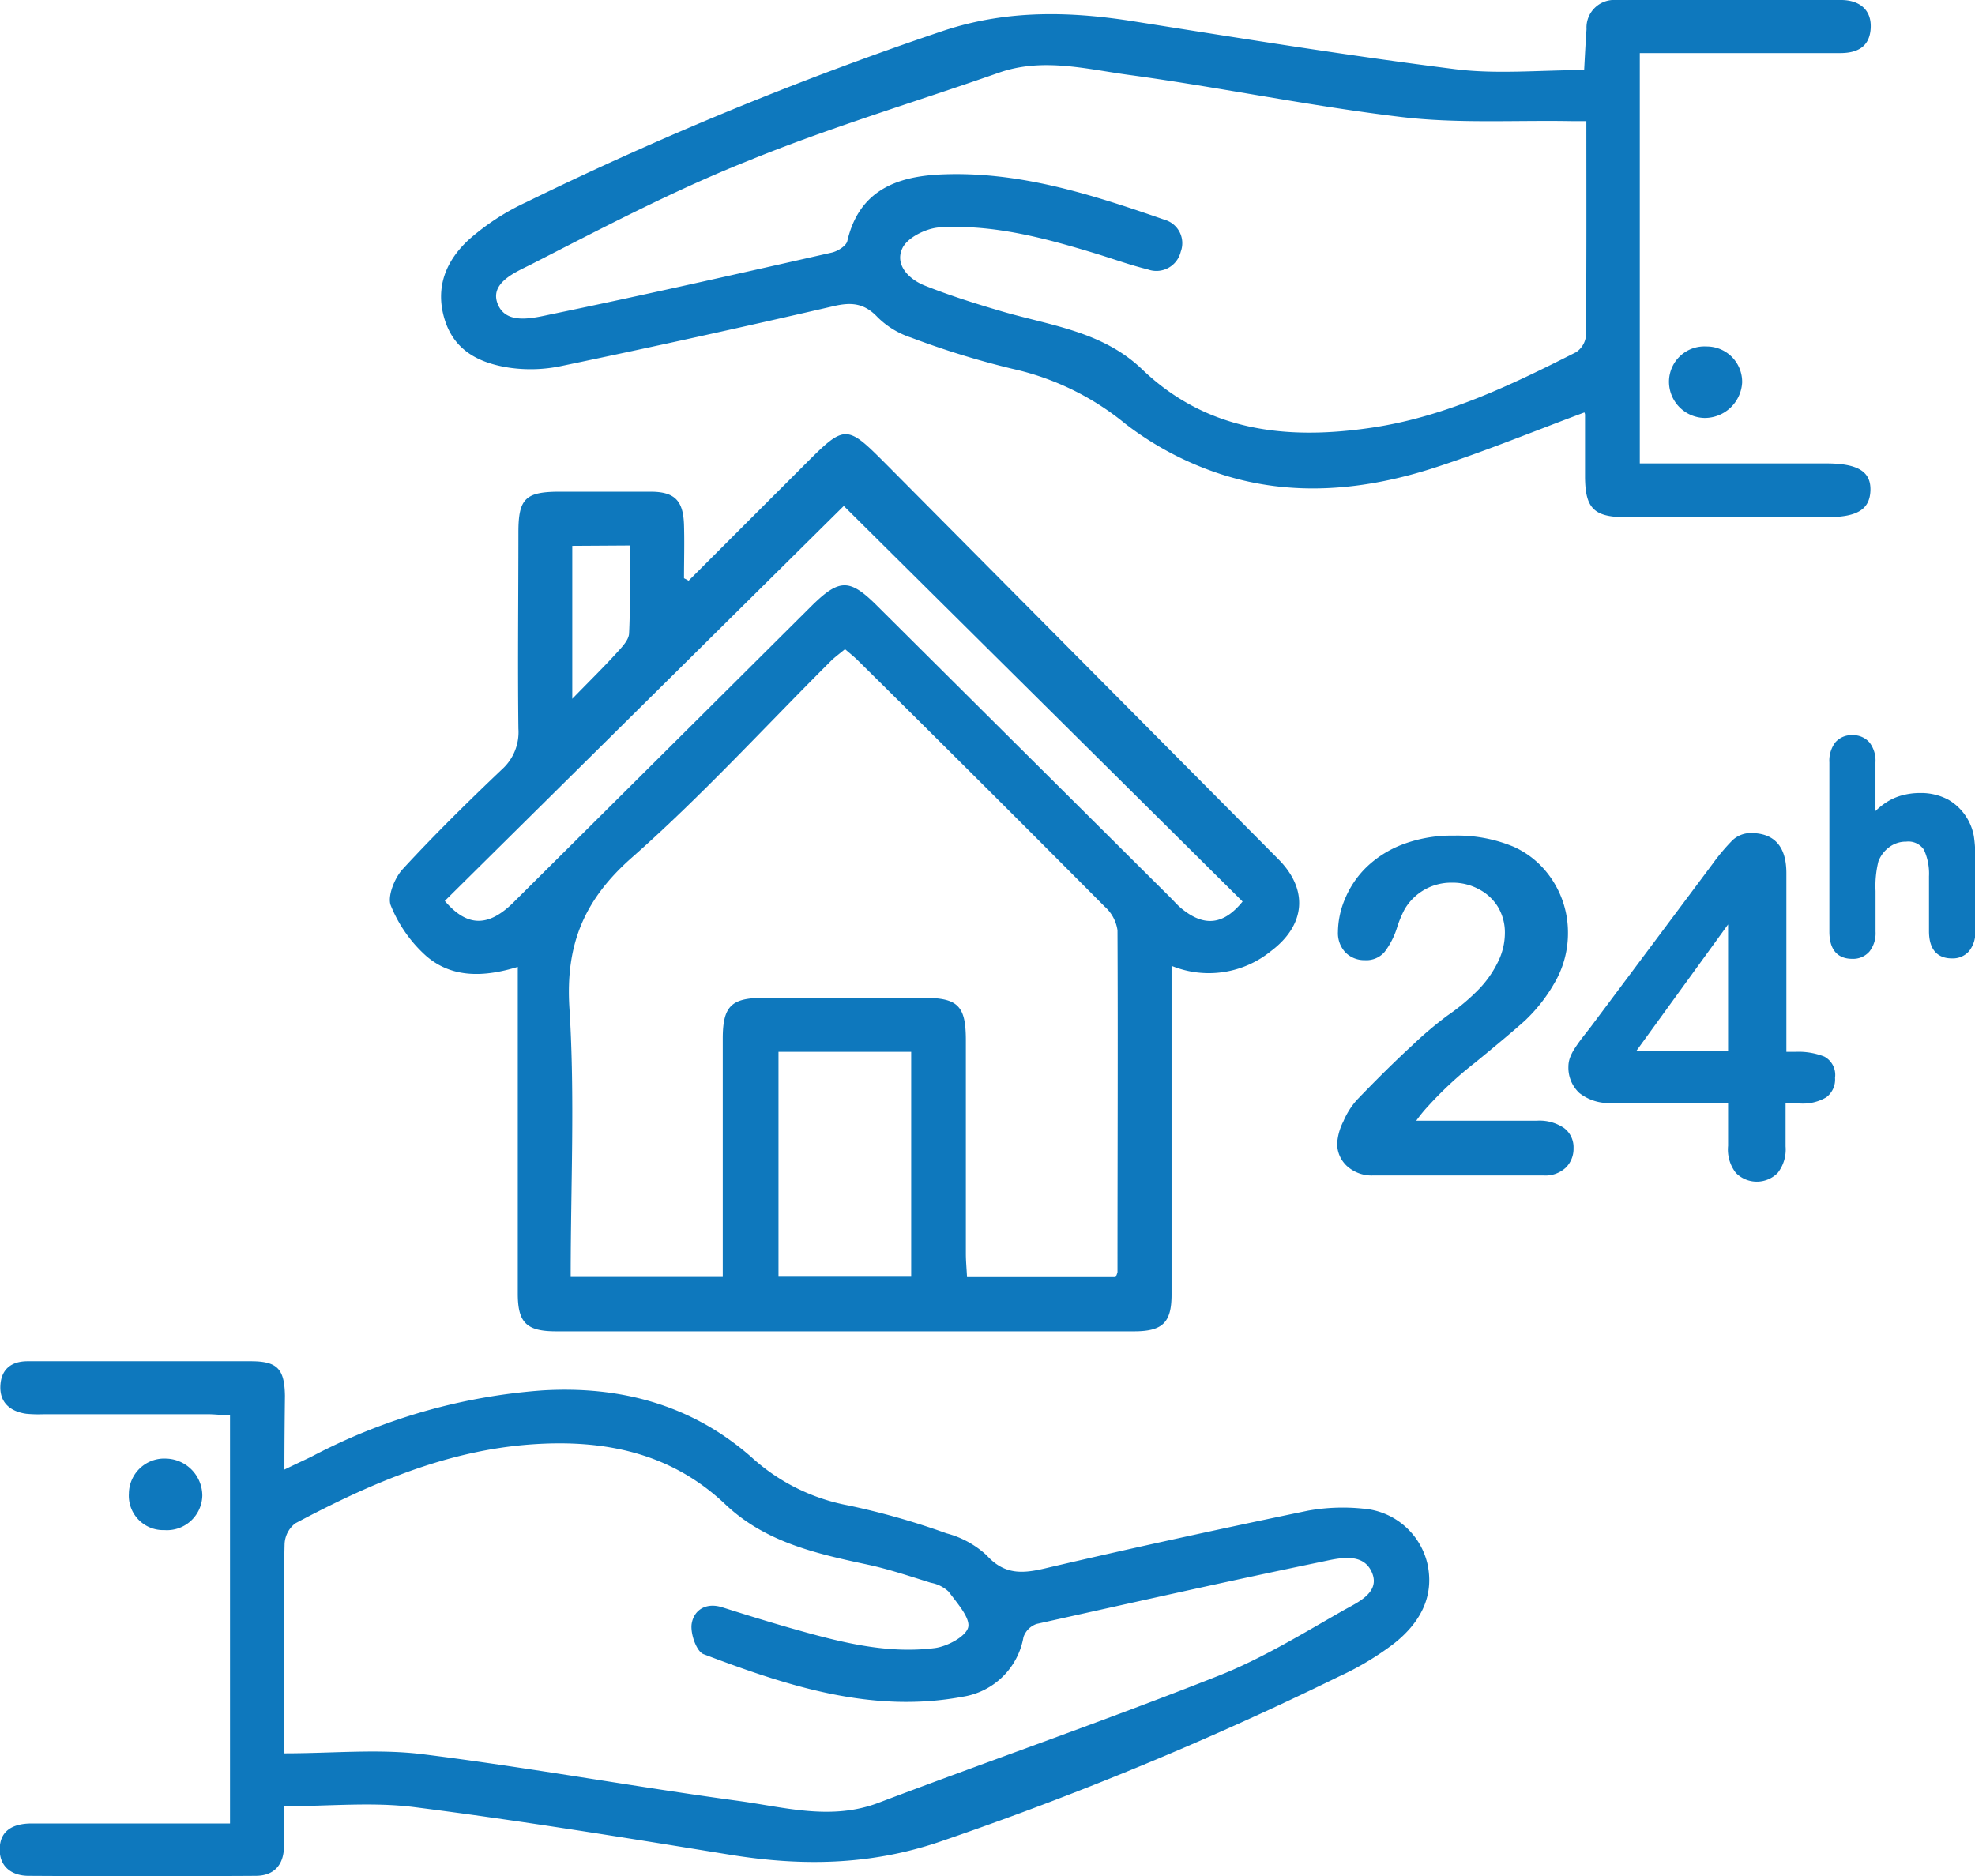
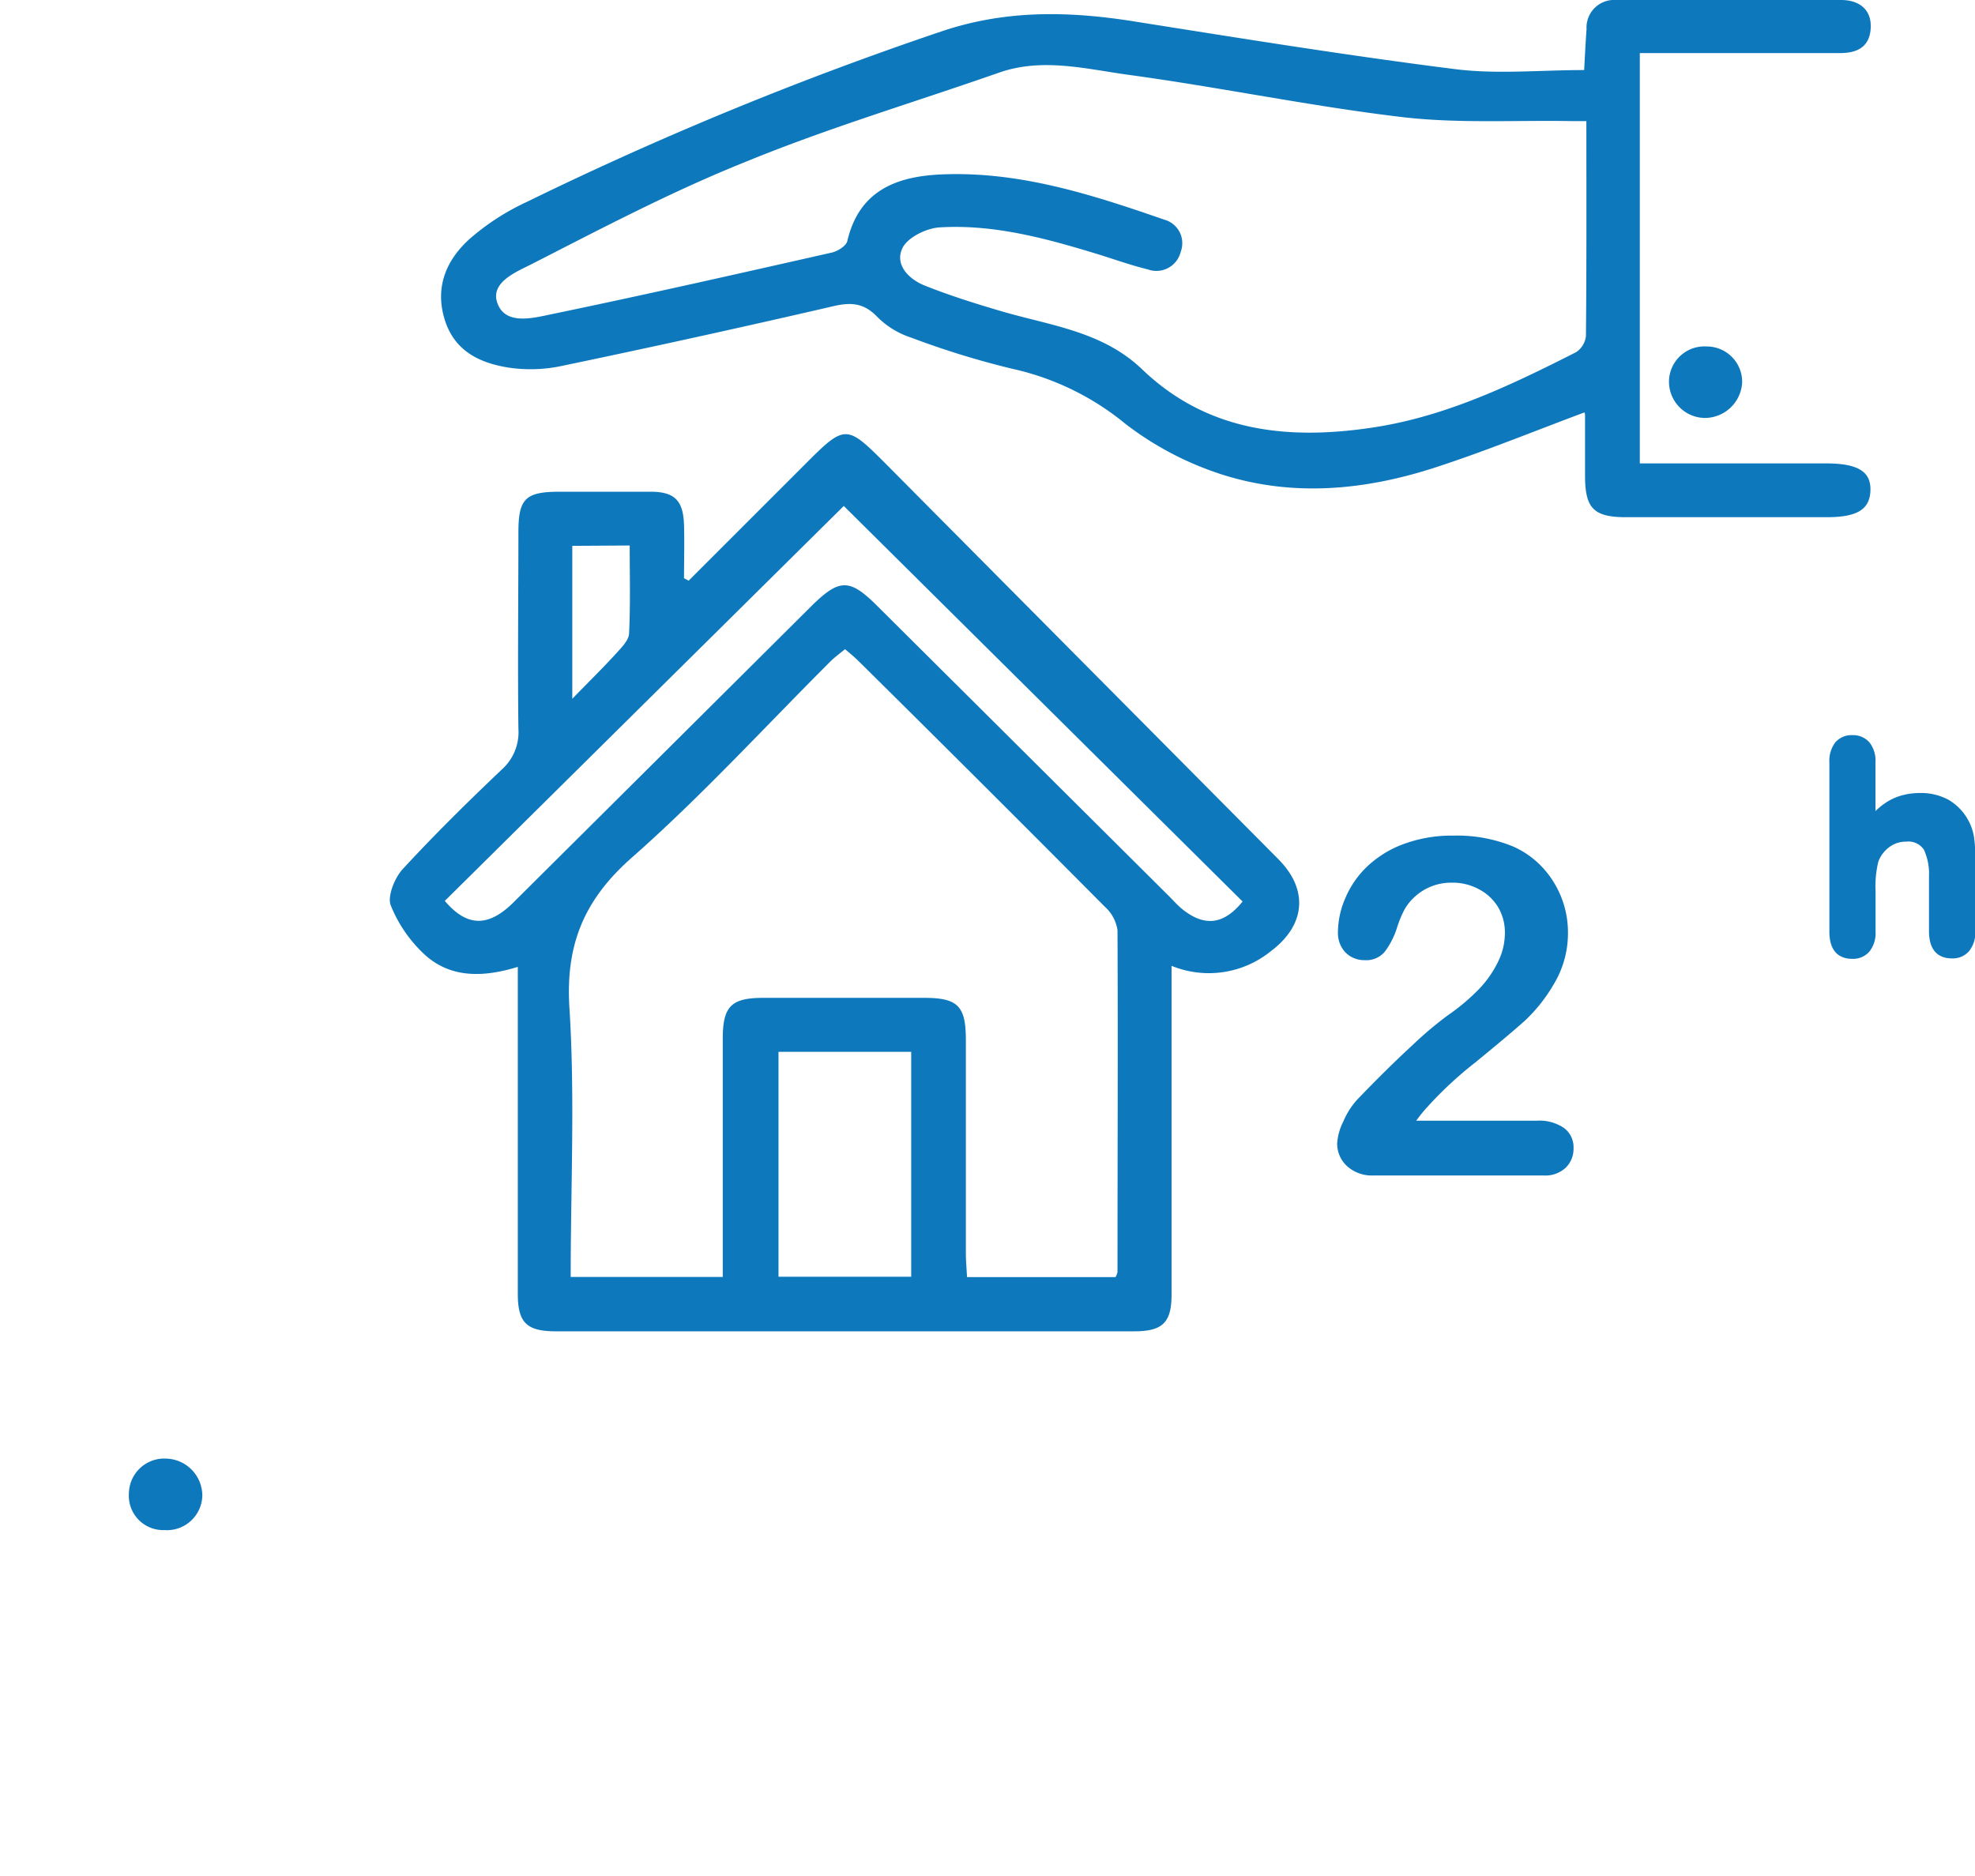
<svg xmlns="http://www.w3.org/2000/svg" id="Layer_1" data-name="Layer 1" viewBox="0 0 223.25 212.1">
  <defs>
    <style>.cls-1{fill:#0e78bd;}</style>
  </defs>
  <path class="cls-1" d="M77.84,65.65l13-13c4.72-4.73,4.78-4.74,9.41-.09l44.27,44.59c3.4,3.43,3.07,7.43-.86,10.38a11.13,11.13,0,0,1-11.23,1.66v3q0,17.09,0,34.17c0,3.14-1,4.14-4.18,4.15H62.85c-3.36,0-4.32-1-4.32-4.28q0-17,0-33.92v-3c-3.81,1.17-7.43,1.29-10.35-1.23a15.35,15.35,0,0,1-4-5.7c-.42-1,.41-3.1,1.32-4.1,3.6-3.91,7.4-7.65,11.25-11.31a5.65,5.65,0,0,0,1.85-4.59c-.09-7.39,0-14.79,0-22.19,0-3.83.79-4.6,4.7-4.6,3.41,0,6.82,0,10.22,0,2.75,0,3.72,1,3.8,3.78.06,2,0,4,0,6ZM64.51,144.36H81.7v-3c0-8,0-16,0-23.94,0-3.7,1-4.6,4.58-4.61,6.06,0,12.12,0,18.18,0,3.84,0,4.71.94,4.72,4.74q0,12.09,0,24.18c0,.88.09,1.75.13,2.65h16.79a2,2,0,0,0,.22-.57c0-12.88.06-25.76,0-38.64a4.43,4.43,0,0,0-1.43-2.66Q111,88.53,97,74.69c-.45-.45-.95-.84-1.48-1.3-.56.46-1,.79-1.45,1.19C86.53,82.09,79.32,90,71.37,97c-5.39,4.77-7.46,9.86-7,17C65,124,64.51,134.09,64.51,144.36ZM95.38,57.2l-45.1,44.65c2.55,3,5,3,7.93,0Q75,85.16,91.81,68.43c3.06-3,4.23-3,7.2-.08l33.24,33.07c.47.47.92,1,1.43,1.39,2.51,2,4.68,1.71,6.78-.89ZM88,118.91v25.43h15V118.91ZM64.69,61.71V79c1.94-2,3.52-3.54,5-5.17.59-.65,1.38-1.45,1.42-2.21.16-3.27.07-6.55.07-9.95Z" />
-   <path class="cls-1" d="M32.15,166.14c1.21-.59,2.1-1,3-1.43a66.25,66.25,0,0,1,26.15-7.52c8.74-.53,16.81,1.58,23.58,7.49a22.34,22.34,0,0,0,11,5.51A84,84,0,0,1,107,173.35a10.66,10.66,0,0,1,4.54,2.49c2.18,2.42,4.44,2,7.14,1.34,9.69-2.26,19.41-4.37,29.15-6.39a22.18,22.18,0,0,1,6.2-.24,8.11,8.11,0,0,1,7.31,6.18c.87,3.85-.93,6.85-3.81,9.11a32.81,32.81,0,0,1-6.19,3.7,388.26,388.26,0,0,1-45.3,18.74c-7.84,2.62-15.56,2.7-23.54,1.4-11.88-1.93-23.76-3.86-35.68-5.38-4.72-.6-9.59-.1-14.72-.1,0,1.89,0,3.19,0,4.49,0,2.09-1.08,3.37-3.18,3.38q-12.84.08-25.68,0c-1.87,0-3.3-1-3.27-3,0-2.21,1.62-2.91,3.58-2.92,6.4,0,12.8,0,19.2,0H26V160c-.83,0-1.7-.12-2.57-.12q-9.24,0-18.46,0a14.66,14.66,0,0,1-2-.05c-1.79-.25-3-1.25-2.93-3.12s1.19-2.82,3.09-2.82l13.22,0c4,0,8,0,12,0,3,0,3.81.86,3.86,3.9C32.18,160.44,32.15,163.09,32.15,166.14Zm0,32.08c5.53,0,10.65-.52,15.63.1,11.94,1.49,23.79,3.66,35.71,5.28,5.19.71,10.43,2.23,15.74.24C112,199,125,194.49,137.69,189.47c4.91-1.93,9.49-4.75,14.11-7.38,1.6-.91,4.23-2,3.3-4.27-1-2.44-3.85-1.64-5.83-1.23-10.73,2.22-21.41,4.63-32.09,7a2.4,2.4,0,0,0-1.49,1.49,8.25,8.25,0,0,1-6.86,6.74c-10.3,1.93-19.88-1.24-29.3-4.81-.81-.31-1.52-2.37-1.34-3.46.26-1.54,1.62-2.42,3.45-1.84,2.53.8,5.07,1.59,7.62,2.32,5.36,1.52,10.77,3,16.4,2.29,1.42-.18,3.57-1.33,3.79-2.38s-1.28-2.74-2.22-4a3.91,3.91,0,0,0-2-1c-2.38-.74-4.75-1.54-7.17-2.06-5.8-1.24-11.55-2.53-16.06-6.8-6.18-5.87-13.73-7.37-21.91-6.79-9.66.69-18.31,4.46-26.71,8.93a3.11,3.11,0,0,0-1.21,2.33c-.12,4.9-.06,9.81-.06,14.71Z" />
  <path class="cls-1" d="M185.36,52.39h21.07c3.6,0,5.08.93,5,3.08s-1.53,3-4.94,3q-11.34,0-22.7,0c-3.62,0-4.6-1-4.62-4.58,0-2.33,0-4.66,0-7,0-.15-.09-.3-.08-.26-5.56,2.07-11.06,4.33-16.7,6.17-8.05,2.64-16.34,3.44-24.49.77a35.81,35.81,0,0,1-10.68-5.65,30.5,30.5,0,0,0-12.8-6.23A95.93,95.93,0,0,1,103,38.17a9.62,9.62,0,0,1-3.8-2.31c-1.53-1.62-3-1.72-5.06-1.23Q78.84,38.17,63.5,41.37a16.9,16.9,0,0,1-5.93.2c-3.32-.51-6.22-1.86-7.32-5.5s.21-6.65,2.77-9a26.86,26.86,0,0,1,6.44-4.2,392.54,392.54,0,0,1,47.2-19.4c7.3-2.41,14.47-2.2,21.85-1,12,1.9,23.94,3.83,36,5.35,4.72.59,9.58.1,14.56.1.1-1.88.17-3.26.27-4.63A3.12,3.12,0,0,1,182.68,0Q195.4,0,208.12,0c2,0,3.46,1.05,3.34,3.19S209.91,6,208,6H185.36Zm-6-38.7h-1.79c-6.38-.11-12.82.29-19.13-.46C148.1,12,137.92,9.87,127.64,8.47c-4.87-.66-9.82-2-14.79-.23-9.48,3.32-19.13,6.19-28.43,10C76.06,21.58,68,25.82,60,29.91c-1.73.87-4.71,2.08-3.73,4.48s4.05,1.55,6.13,1.12c10.56-2.19,21.08-4.57,31.6-6.95.68-.15,1.65-.75,1.78-1.31,1.33-5.71,5.56-7.31,10.63-7.53,8.81-.38,17,2.27,25.22,5.12a2.75,2.75,0,0,1,1.84,3.61,2.83,2.83,0,0,1-3.74,2c-1.93-.47-3.81-1.15-5.72-1.74-5.81-1.77-11.69-3.38-17.83-3-1.49.1-3.6,1.14-4.17,2.34-.9,1.87.71,3.51,2.51,4.23,2.83,1.13,5.76,2.05,8.69,2.91,5.53,1.62,11.4,2.26,15.89,6.56,7.23,6.94,16.11,8,25.55,6.66,8.46-1.17,16-4.79,23.5-8.59A2.51,2.51,0,0,0,179.27,38C179.35,30,179.32,22,179.32,13.69Z" />
  <path class="cls-1" d="M22.87,169.08a4,4,0,0,1-4.3,3.9,3.88,3.88,0,0,1-4-4.13,4,4,0,0,1,4.24-3.95A4.2,4.2,0,0,1,22.87,169.08Z" />
  <path class="cls-1" d="M196.93,43.25a4.24,4.24,0,0,1-4.27,4,4.1,4.1,0,0,1-4-4.15,4,4,0,0,1,4.24-3.93A4,4,0,0,1,196.93,43.25Z" />
  <path class="cls-1" d="M160.09,126.7H173.7a4.92,4.92,0,0,1,3.1.83,2.71,2.71,0,0,1,1.07,2.27A3,3,0,0,1,177,132a3.39,3.39,0,0,1-2.56.89h-19.2a4.16,4.16,0,0,1-3-1.08,3.45,3.45,0,0,1-1.09-2.54,6.4,6.4,0,0,1,.7-2.49,8.77,8.77,0,0,1,1.54-2.44q3.46-3.6,6.26-6.17a41.74,41.74,0,0,1,4-3.38,23.34,23.34,0,0,0,3.56-3,12,12,0,0,0,2.16-3.13,7.35,7.35,0,0,0,.74-3.14,5.63,5.63,0,0,0-.79-3,5.49,5.49,0,0,0-2.17-2,6.17,6.17,0,0,0-3-.73,6.09,6.09,0,0,0-5.37,3,12.2,12.2,0,0,0-.88,2.14,9,9,0,0,1-1.38,2.68,2.72,2.72,0,0,1-2.25.94,3,3,0,0,1-2.17-.86,3.19,3.19,0,0,1-.86-2.35,9.76,9.76,0,0,1,.81-3.75,10.71,10.71,0,0,1,2.41-3.55,12,12,0,0,1,4.07-2.57,15.65,15.65,0,0,1,5.78-1,16.58,16.58,0,0,1,6.8,1.26,10.14,10.14,0,0,1,3.21,2.29,10.8,10.8,0,0,1,2.92,7.36,11.14,11.14,0,0,1-1.6,5.88,18.17,18.17,0,0,1-3.28,4.14q-1.67,1.5-5.59,4.71a42.51,42.51,0,0,0-5.39,5A15.33,15.33,0,0,0,160.09,126.7Z" />
-   <path class="cls-1" d="M195.34,129.54v-4.85h-13.1a5.39,5.39,0,0,1-3.71-1.12,3.91,3.91,0,0,1-1.24-3,3,3,0,0,1,.18-1,5.45,5.45,0,0,1,.55-1.07c.24-.37.5-.73.76-1.08l1-1.28,13.82-18.49a22.66,22.66,0,0,1,2.23-2.65,3,3,0,0,1,2.1-.82c2.64,0,4,1.52,4,4.54v20.19H203a8,8,0,0,1,3.22.54,2.35,2.35,0,0,1,1.21,2.4,2.51,2.51,0,0,1-1,2.21,5.21,5.21,0,0,1-3,.69h-1.59v4.85a4.31,4.31,0,0,1-.89,3,3.32,3.32,0,0,1-4.73,0A4.31,4.31,0,0,1,195.34,129.54Zm-10.4-10.69h10.4V104.51Z" />
  <path class="cls-1" d="M220.64,108.35c-1.18,0-2.59-.53-2.59-3.08v-6.2a6.51,6.51,0,0,0-.57-3,2.1,2.1,0,0,0-2-.92,3.13,3.13,0,0,0-1.88.59,3.59,3.59,0,0,0-1.27,1.65,11.66,11.66,0,0,0-.32,3.34v4.59a3.35,3.35,0,0,1-.69,2.25,2.44,2.44,0,0,1-1.94.83c-1.18,0-2.59-.53-2.59-3.08V86.2a3.43,3.43,0,0,1,.67-2.27,2.41,2.41,0,0,1,1.92-.82,2.46,2.46,0,0,1,1.94.82A3.37,3.37,0,0,1,212,86.2v5.49a8.07,8.07,0,0,1,1-.83,6.3,6.3,0,0,1,1.88-.91,7.8,7.8,0,0,1,2.2-.3,6.53,6.53,0,0,1,3.16.76,6,6,0,0,1,2.88,4.12,14.52,14.52,0,0,1,.16,2.31v8.43a3.32,3.32,0,0,1-.71,2.27A2.43,2.43,0,0,1,220.64,108.35Z" />
</svg>